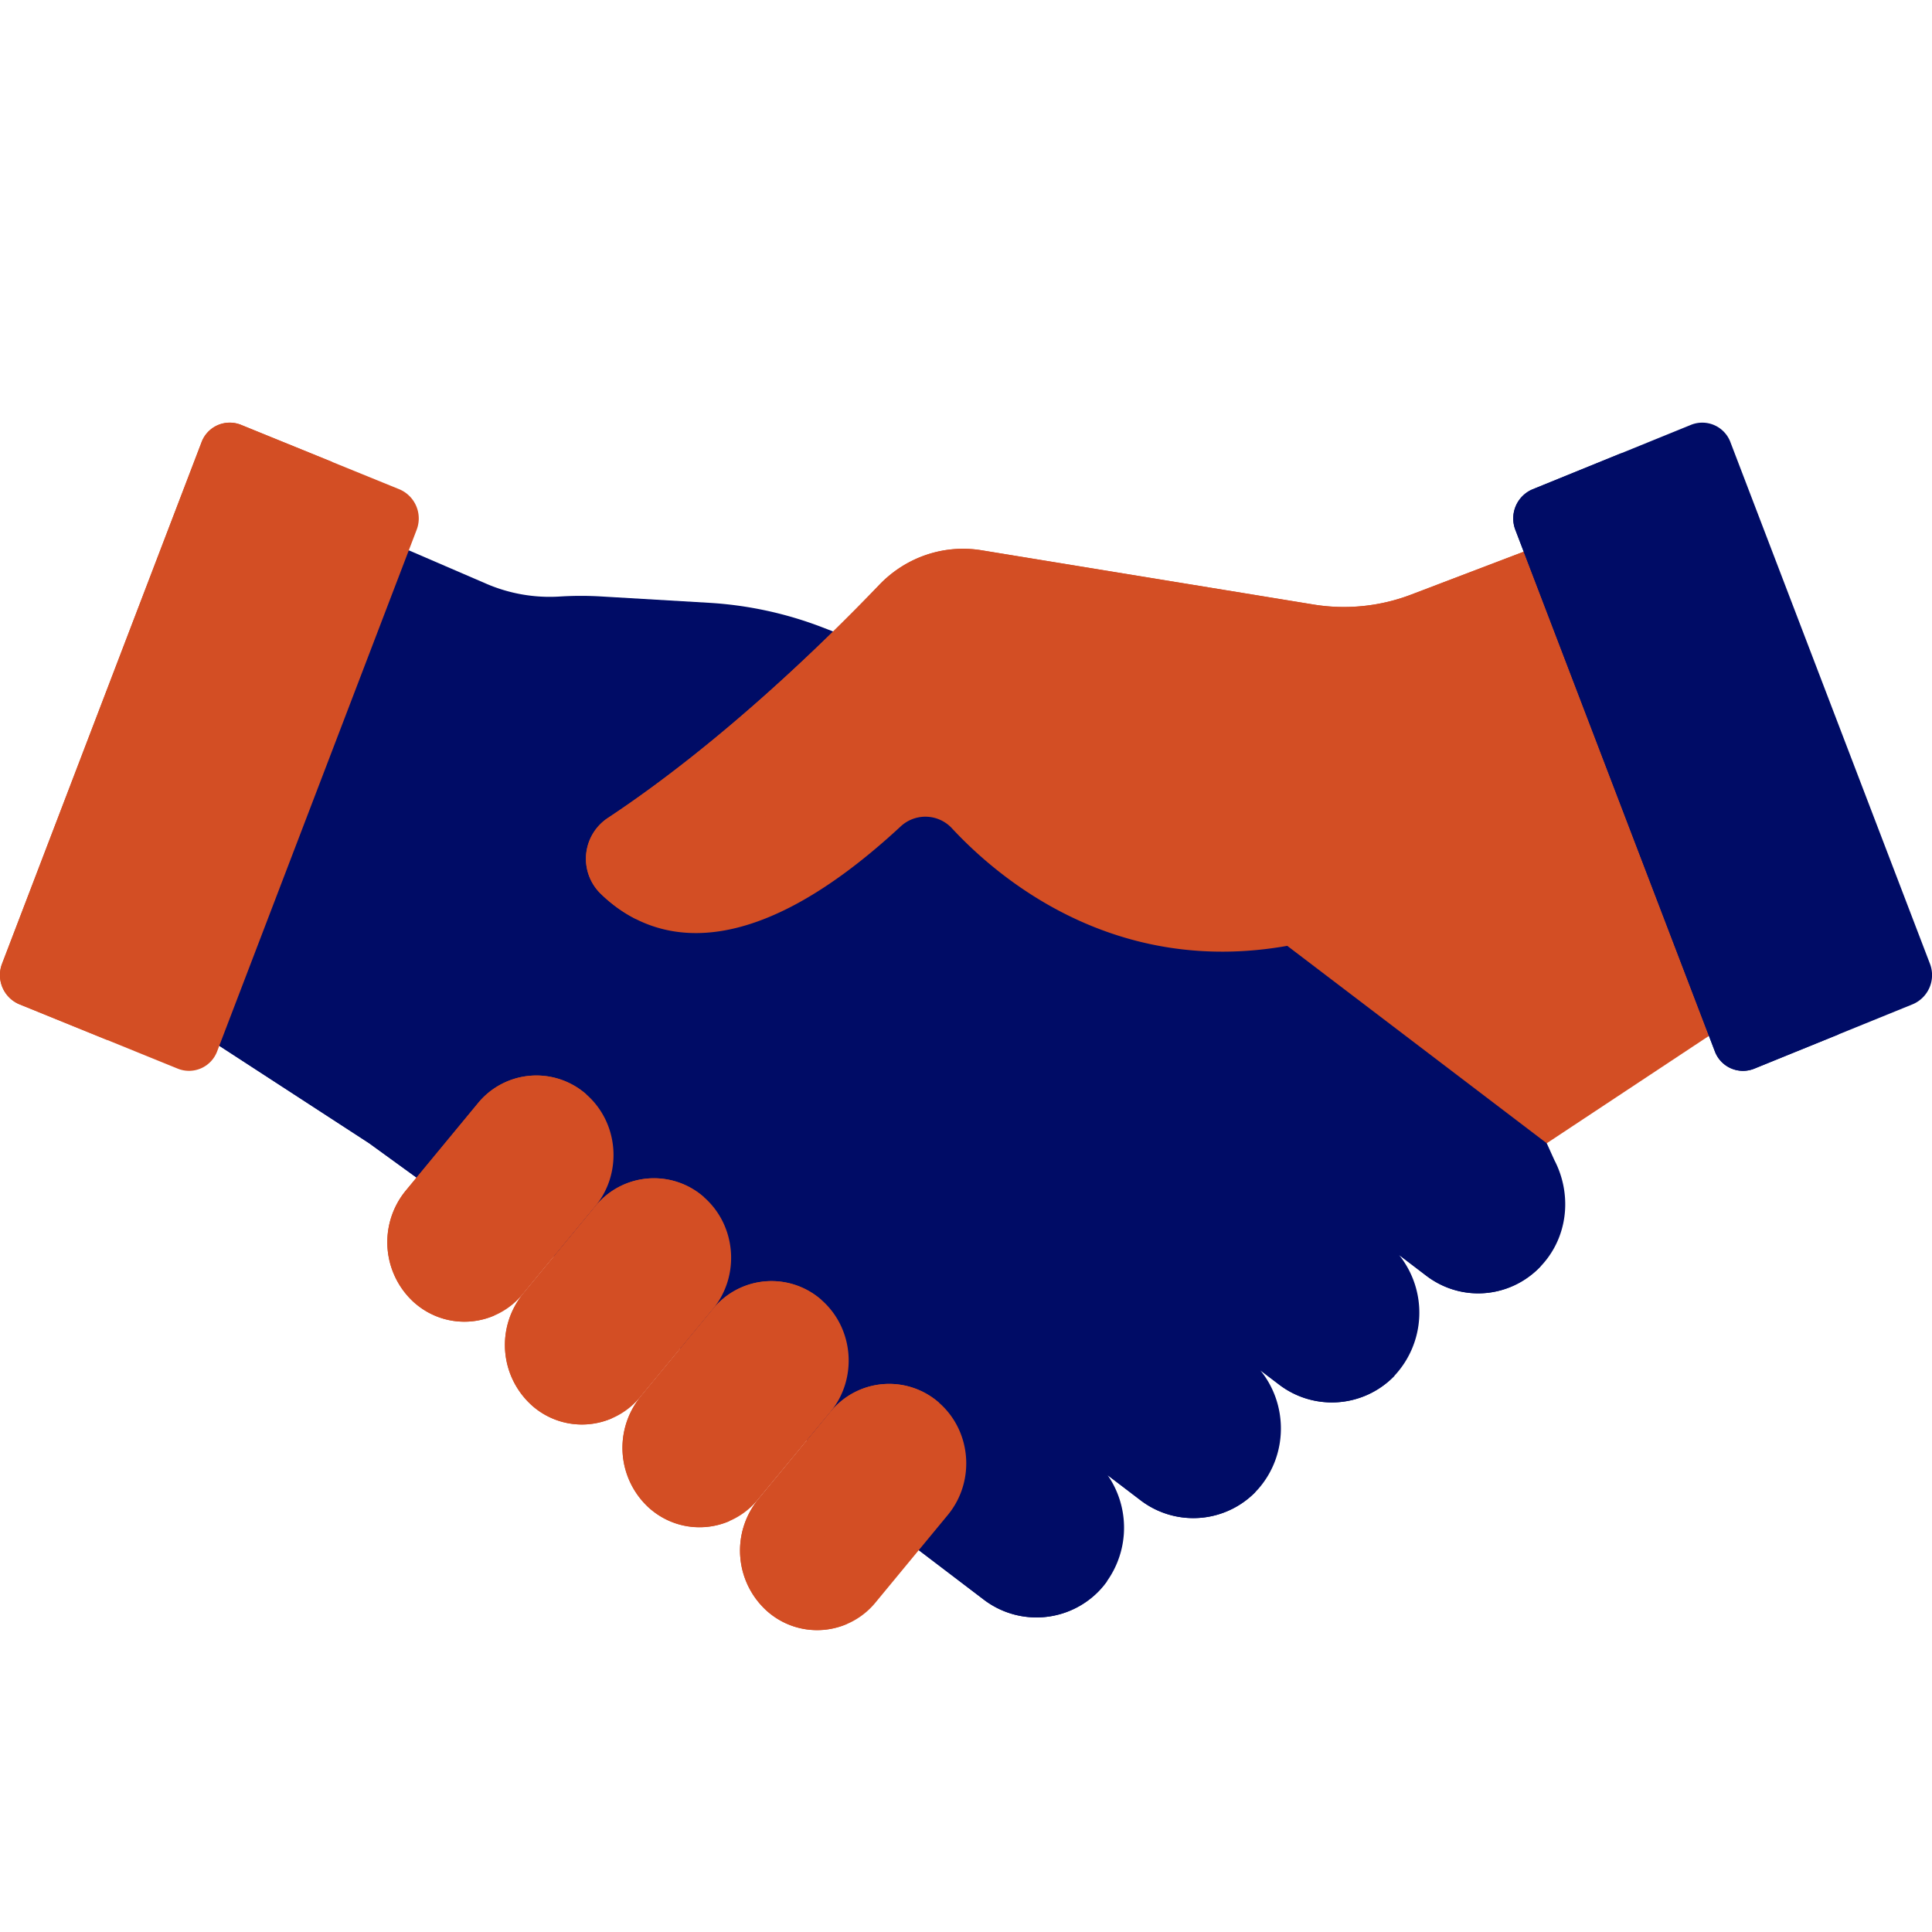
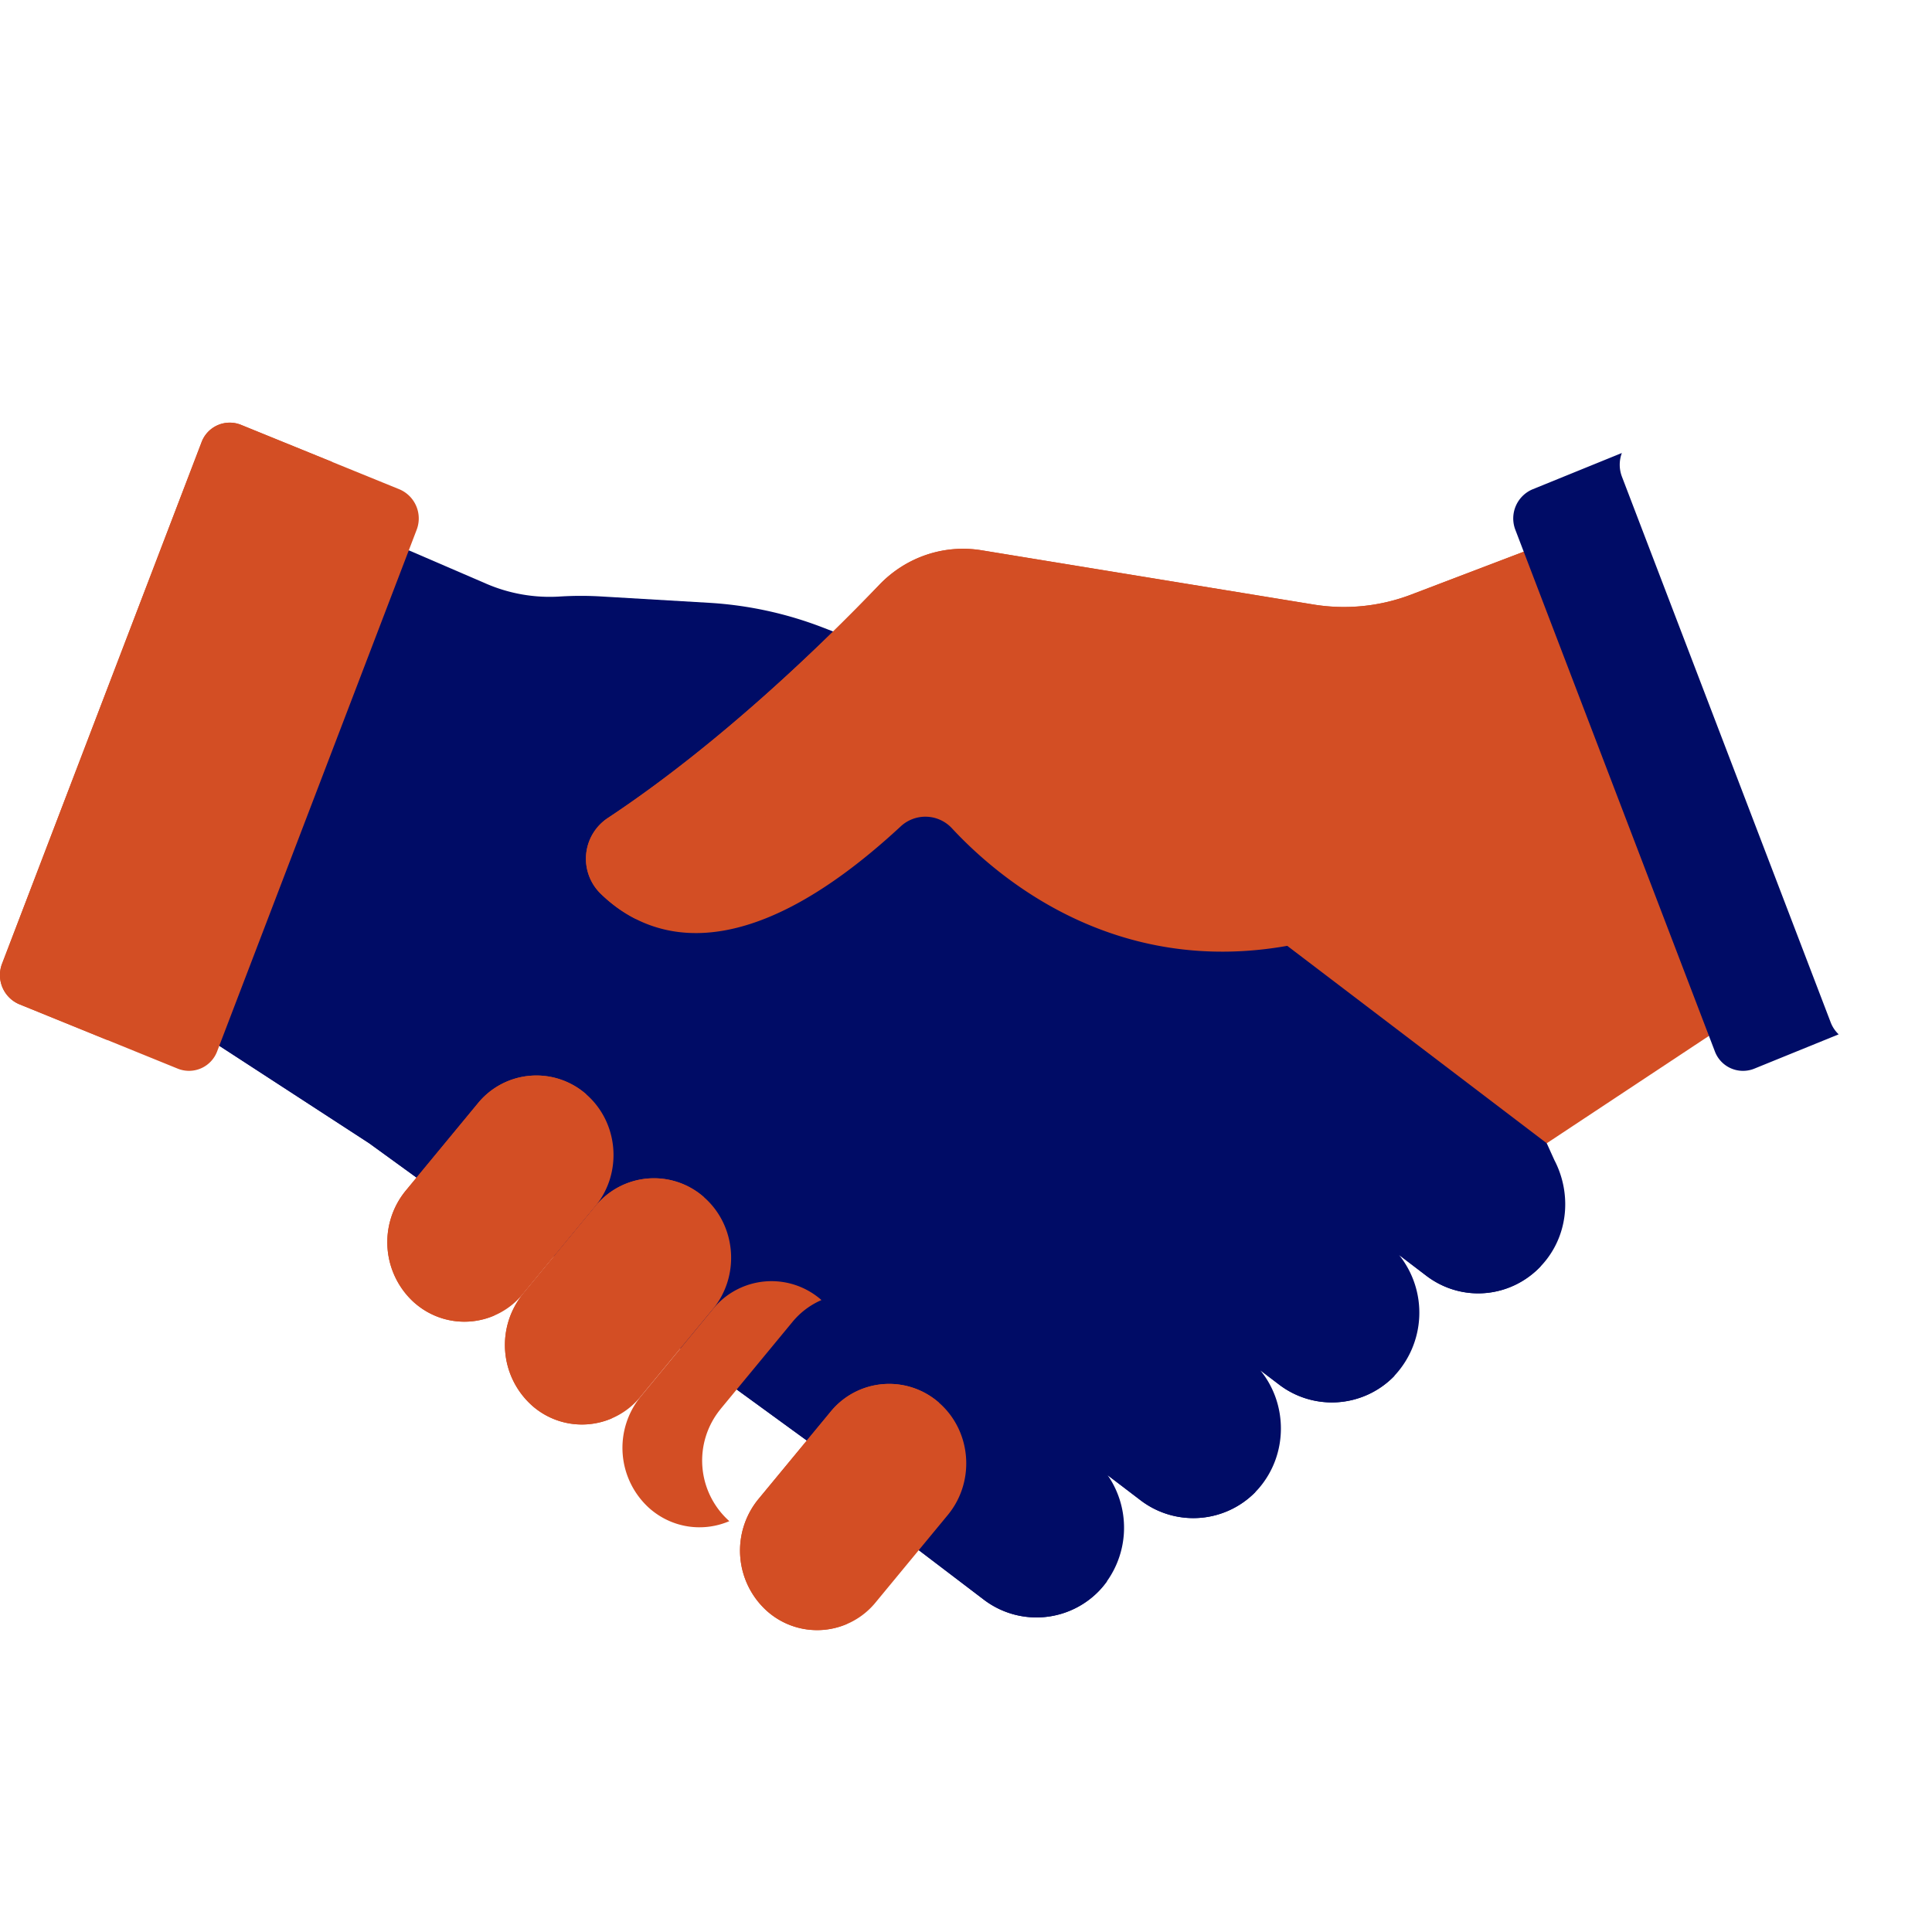
<svg xmlns="http://www.w3.org/2000/svg" width="32" height="32" fill="none" viewBox="0 0 32 32">
  <defs>
    <clipPath id="a">
      <path fill="#fff" d="M0 7h32v20H0z" />
    </clipPath>
  </defs>
  <g clip-path="url(#a)">
    <path fill="#000C66" d="m25.75 19.225-.131-.289-.056-.65-11.138-7.404-.625-.422-.17-.066a6.255 6.255 0 0 0-1.892-.41L9.97 9.88a5.634 5.634 0 0 0-.695 0 2.65 2.65 0 0 1-1.224-.213l-1.28-.552-.356.26-2.948 7.548.165.398 2.481 1.614.786.569.497.011 7.748 5.641.073.519 1.066.811a1.44 1.44 0 0 0 1.934-.15 1.53 1.53 0 0 0 .129-1.903l.534.407a1.44 1.44 0 0 0 1.974-.193c.485-.568.473-1.4.02-1.951l.3.228a1.44 1.44 0 0 0 1.91-.124 1.53 1.53 0 0 0 .09-2.013l.45.343c.63.48 1.518.357 2.002-.282.363-.48.385-1.117.124-1.624Z" />
    <path fill="#000C66" d="m4 15.561-.532 1.363.164.398 2.482 1.613.785.57.497.011 7.748 5.64.074.52 1.065.81a1.44 1.44 0 0 0 2.052-.294L4 15.562Z" />
    <path fill="#D34E24" d="m.035 15.96 3.302-8.632a.498.498 0 0 1 .653-.292l2.627 1.069a.524.524 0 0 1 .283.673L3.598 17.41a.498.498 0 0 1-.652.291L.318 16.633a.524.524 0 0 1-.283-.673Z" />
    <path fill="#D34E24" d="m1.756 16.782 3.368-8.805a.517.517 0 0 1 .38-.325L3.99 7.036a.499.499 0 0 0-.653.292L.035 15.96a.525.525 0 0 0 .283.673l1.464.595a.544.544 0 0 1-.027-.447Zm5.11 4.798a1.346 1.346 0 0 1-.148-1.856l1.193-1.445a1.25 1.25 0 0 1 1.8-.153c.537.47.604 1.3.148 1.855l-1.193 1.445a1.25 1.25 0 0 1-1.8.153Z" />
    <path fill="#D34E24" d="M8.814 23.282a1.346 1.346 0 0 1-.148-1.856l1.193-1.445a1.25 1.25 0 0 1 1.8-.153c.537.47.604 1.3.148 1.856l-1.194 1.445a1.25 1.25 0 0 1-1.8.153Z" />
-     <path fill="#D34E24" d="M10.761 24.984a1.345 1.345 0 0 1-.148-1.855l1.193-1.445a1.25 1.25 0 0 1 1.8-.153c.537.47.604 1.3.148 1.856L12.56 24.83a1.25 1.25 0 0 1-1.799.153Z" />
    <path fill="#D34E24" d="M12.708 26.688a1.346 1.346 0 0 1-.148-1.856l1.194-1.445a1.25 1.25 0 0 1 1.8-.153c.537.47.603 1.3.147 1.856l-1.193 1.445a1.25 1.25 0 0 1-1.8.153Zm-4.67-6.754 1.194-1.445c.135-.164.3-.284.48-.362a1.25 1.25 0 0 0-1.8.152l-1.194 1.445a1.345 1.345 0 0 0 .149 1.856c.378.33.89.394 1.319.209a1.345 1.345 0 0 1-.147-1.855Zm1.948 1.703 1.193-1.445c.135-.164.3-.284.48-.362v-.001a1.25 1.25 0 0 0-1.8.153l-1.193 1.445a1.345 1.345 0 0 0 .148 1.855c.378.332.89.394 1.319.21a1.346 1.346 0 0 1-.147-1.855Zm1.947 1.703 1.193-1.445c.135-.164.301-.284.48-.362a1.25 1.25 0 0 0-1.8.152l-1.193 1.445a1.345 1.345 0 0 0 .148 1.856c.379.33.89.393 1.319.209a1.344 1.344 0 0 1-.147-1.854Z" />
    <path fill="#D34E24" d="m13.88 25.042 1.194-1.445c.135-.164.3-.284.48-.362a1.25 1.25 0 0 0-1.8.152l-1.194 1.445a1.345 1.345 0 0 0 .149 1.856c.378.331.89.394 1.319.209a1.344 1.344 0 0 1-.147-1.854ZM25.703 9.4l-.466-.261-1.864.71a3.125 3.125 0 0 1-1.619.164l-5.496-.898c-.62-.101-1.25.11-1.692.57-.909.95-2.626 2.625-4.504 3.868a.809.809 0 0 0-.12 1.243c.751.736 2.3 1.371 4.973-1.105a.6.6 0 0 1 .852.028c.78.84 2.695 2.454 5.554 1.947l4.298 3.27 2.686-1.778.131-.3L25.702 9.4Z" />
    <path fill="#D34E24" d="M10.796 14.937c1.878-1.243 3.594-2.92 4.504-3.868a1.914 1.914 0 0 1 1.691-.57l5.496.897a3.12 3.12 0 0 0 1.62-.164l1.864-.71.18.101-.448-1.225-.466-.26-1.864.71a3.125 3.125 0 0 1-1.619.164l-5.496-.898c-.62-.102-1.25.11-1.692.57-.909.95-2.626 2.625-4.504 3.868a.809.809 0 0 0-.12 1.243c.16.157.357.31.594.428a.78.78 0 0 1 .26-.286Z" />
-     <path fill="#000C66" d="m31.965 15.96-3.302-8.632a.498.498 0 0 0-.653-.292l-2.627 1.069a.524.524 0 0 0-.283.673l3.302 8.632a.498.498 0 0 0 .652.291l2.628-1.068a.524.524 0 0 0 .283-.673Z" />
    <path fill="#000C66" d="m30.322 16.934-3.457-9.037a.556.556 0 0 1-.002-.394l-1.48.602a.524.524 0 0 0-.283.673l3.302 8.632a.498.498 0 0 0 .653.291l1.399-.569a.538.538 0 0 1-.132-.198Zm-9.527 7.776-2.919-2.33a.631.631 0 0 0-.903.119.679.679 0 0 0 .115.932l1.26 1.005.532.405a1.44 1.44 0 0 0 1.915-.13v-.001Zm-1.734-4.292a.678.678 0 0 0 .117.93l1.72 1.366.276.21a1.44 1.44 0 0 0 1.91-.123l.013-.016-3.133-2.488a.631.631 0 0 0-.903.121Zm3.013-2.182a.63.63 0 0 0-.903.12.678.678 0 0 0 .117.931l1.906 1.515.43.328c.587.446 1.395.37 1.895-.157l-3.446-2.738Z" />
  </g>
</svg>